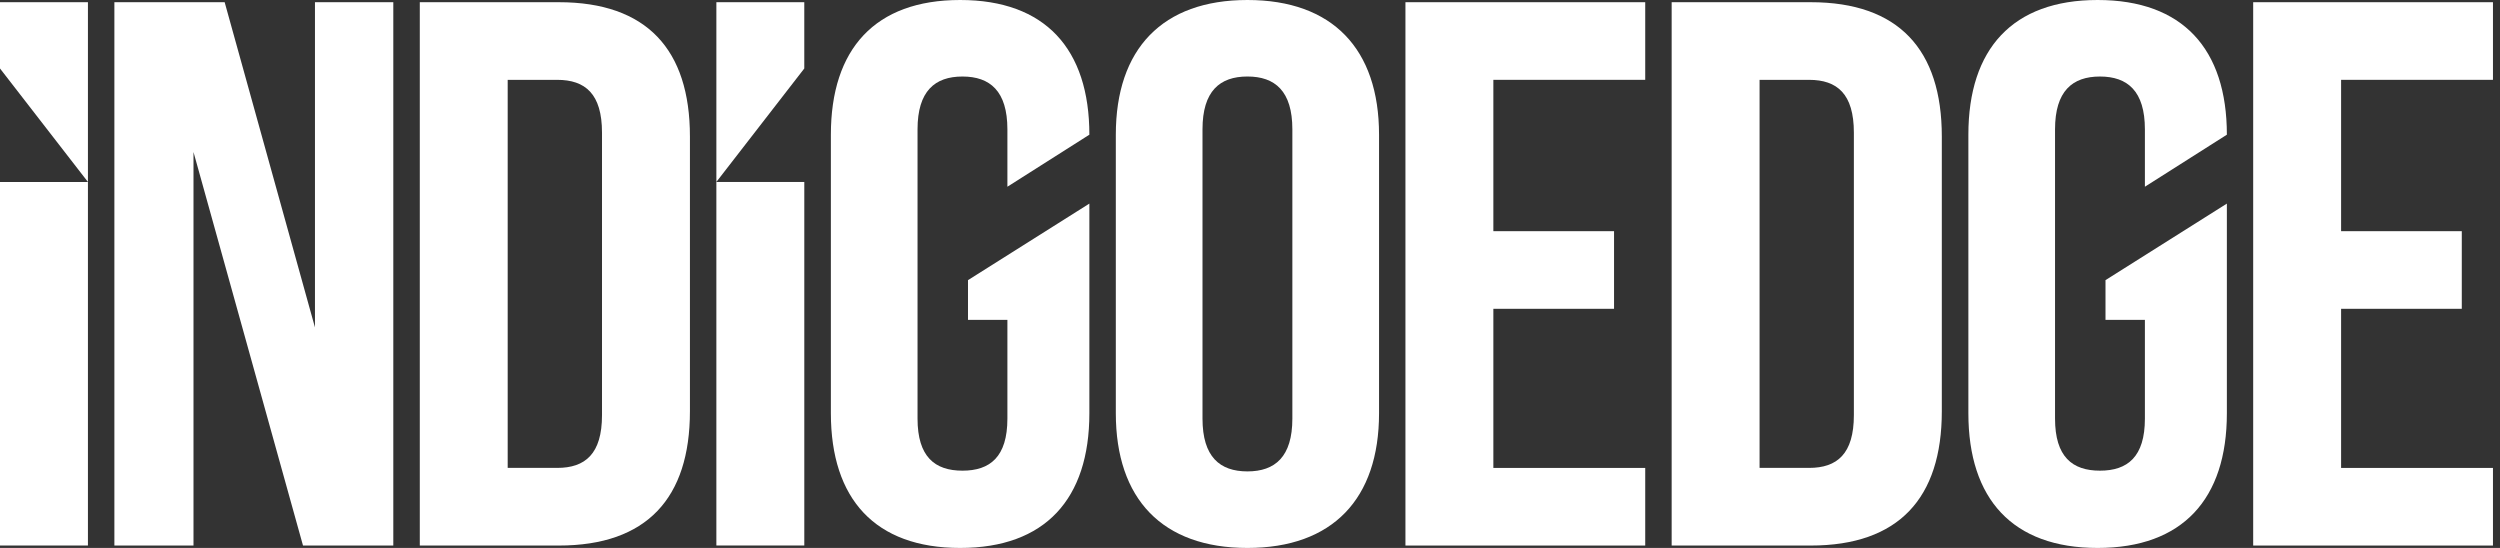
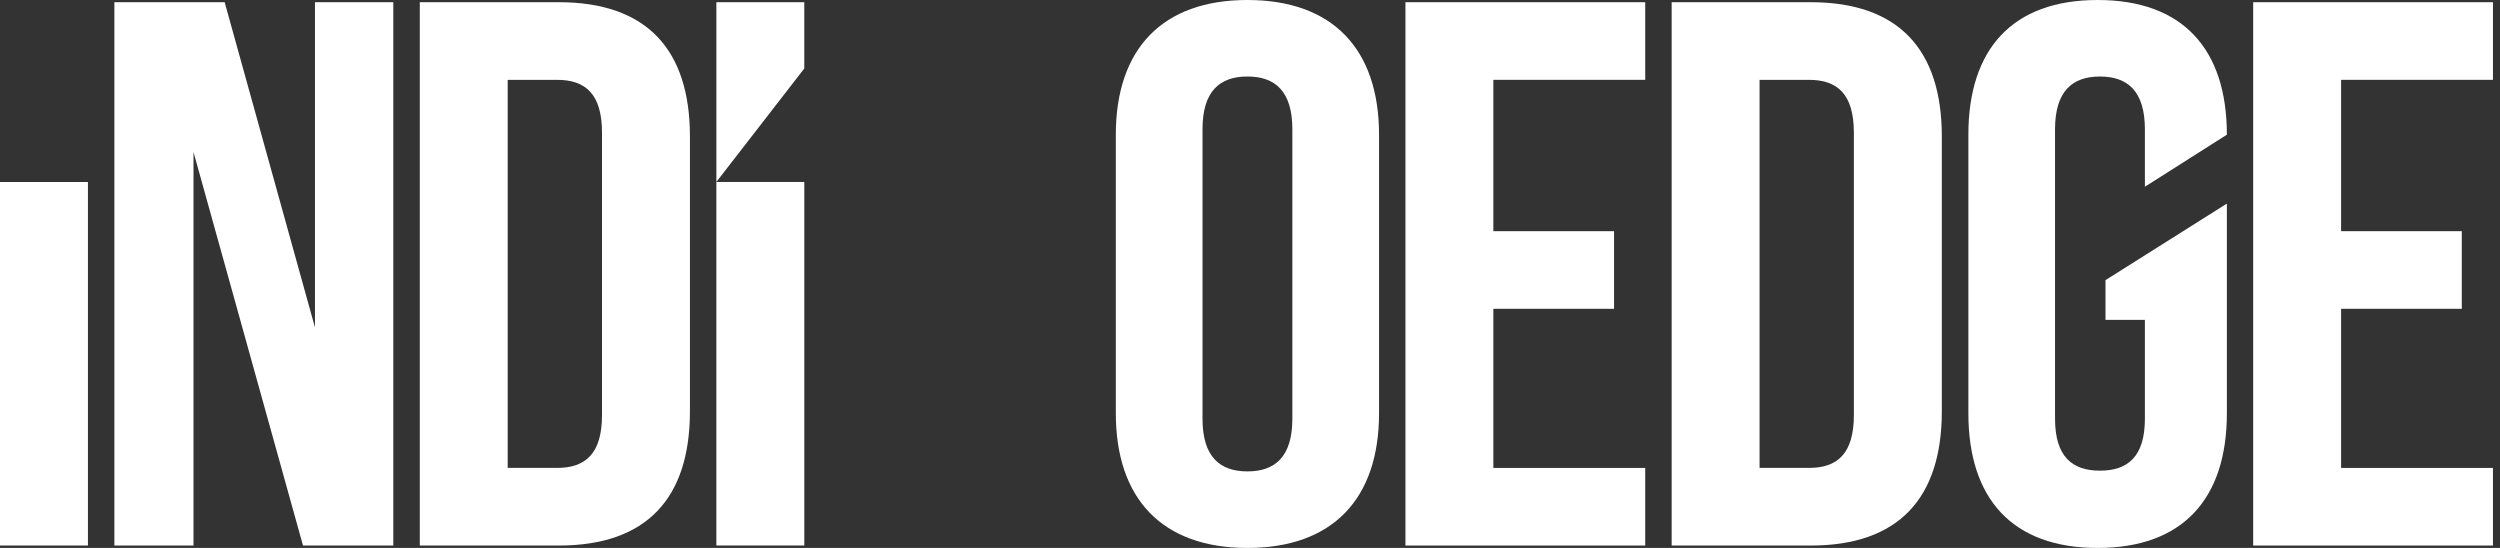
<svg xmlns="http://www.w3.org/2000/svg" width="146" height="32" viewBox="0 0 146 32" fill="none">
  <rect x="0" y="0" width="146" height="32" fill="#333333" stroke="none" />
  <path d="M5.135 10.629H0V31.858H5.135V10.629Z" fill="white" />
-   <path d="M0 0.129V3.999L5.135 10.626V0.129H0Z" fill="white" />
  <path d="M46.971 10.627H41.836V31.857H46.971V10.627Z" fill="white" />
  <path d="M46.97 0.129V4L41.836 10.626V0.129H46.97Z" fill="white" />
  <path d="M11.3 8.877V31.858H6.68V0.129H13.12L18.394 19.121V0.129H22.969V31.858H17.695L11.3 8.877Z" fill="white" />
  <path d="M122.961 16.36L130.049 11.89V24.134C130.049 29.14 127.471 32 122.502 32C117.532 32 114.953 29.14 114.953 24.134V7.866C114.953 2.86 117.531 0 122.502 0C127.472 0 130.049 2.86 130.049 7.866L125.262 10.905V7.554C125.262 5.319 124.249 4.469 122.638 4.469C121.027 4.469 120.014 5.319 120.014 7.554V24.447C120.014 26.682 121.027 27.487 122.638 27.487C124.249 27.487 125.262 26.682 125.262 24.447V18.681H122.961V16.36Z" fill="white" />
-   <path d="M56.531 16.36L63.619 11.89V24.134C63.619 29.14 61.041 32 56.072 32C51.102 32 48.523 29.14 48.523 24.134V7.866C48.523 2.86 51.101 0 56.072 0C61.043 0 63.619 2.86 63.619 7.866L58.832 10.905V7.554C58.832 5.319 57.819 4.469 56.208 4.469C54.597 4.469 53.584 5.319 53.584 7.554V24.447C53.584 26.682 54.597 27.487 56.208 27.487C57.819 27.487 58.832 26.682 58.832 24.447V18.681H56.531V16.36Z" fill="white" />
  <path d="M65.164 7.866C65.164 2.86 67.879 0 72.85 0C77.821 0 80.536 2.86 80.536 7.866V24.134C80.536 29.14 77.821 32 72.85 32C67.879 32 65.164 29.14 65.164 24.134V7.866ZM70.226 24.446C70.226 26.681 71.239 27.53 72.85 27.53C74.461 27.53 75.474 26.681 75.474 24.446V7.553C75.474 5.318 74.461 4.468 72.85 4.468C71.239 4.468 70.226 5.316 70.226 7.553V24.446Z" fill="white" />
  <path d="M97.625 0.129H105.746C110.88 0.129 113.402 2.895 113.402 7.971V24.017C113.402 29.094 110.882 31.86 105.746 31.86H97.625V0.129ZM102.759 4.662V27.325H105.652C107.286 27.325 108.266 26.509 108.266 24.244V7.745C108.266 5.478 107.286 4.663 105.652 4.663H102.759V4.662Z" fill="white" />
  <path d="M24.516 0.129H32.637C37.771 0.129 40.292 2.895 40.292 7.971V24.017C40.292 29.094 37.772 31.86 32.637 31.86H24.516V0.129ZM29.649 4.662V27.325H32.543C34.177 27.325 35.157 26.509 35.157 24.244V7.745C35.157 5.478 34.177 4.663 32.543 4.663H29.649V4.662Z" fill="white" />
  <path d="M136.72 13.501H143.768V18.034H136.72V27.327H145.589V31.86H131.586V0.129H145.589V4.662H136.72V13.501Z" fill="white" />
  <path d="M87.212 13.501H94.26V18.034H87.212V27.327H96.081V31.86H82.078V0.129H96.081V4.662H87.212V13.501Z" fill="white" />
</svg>